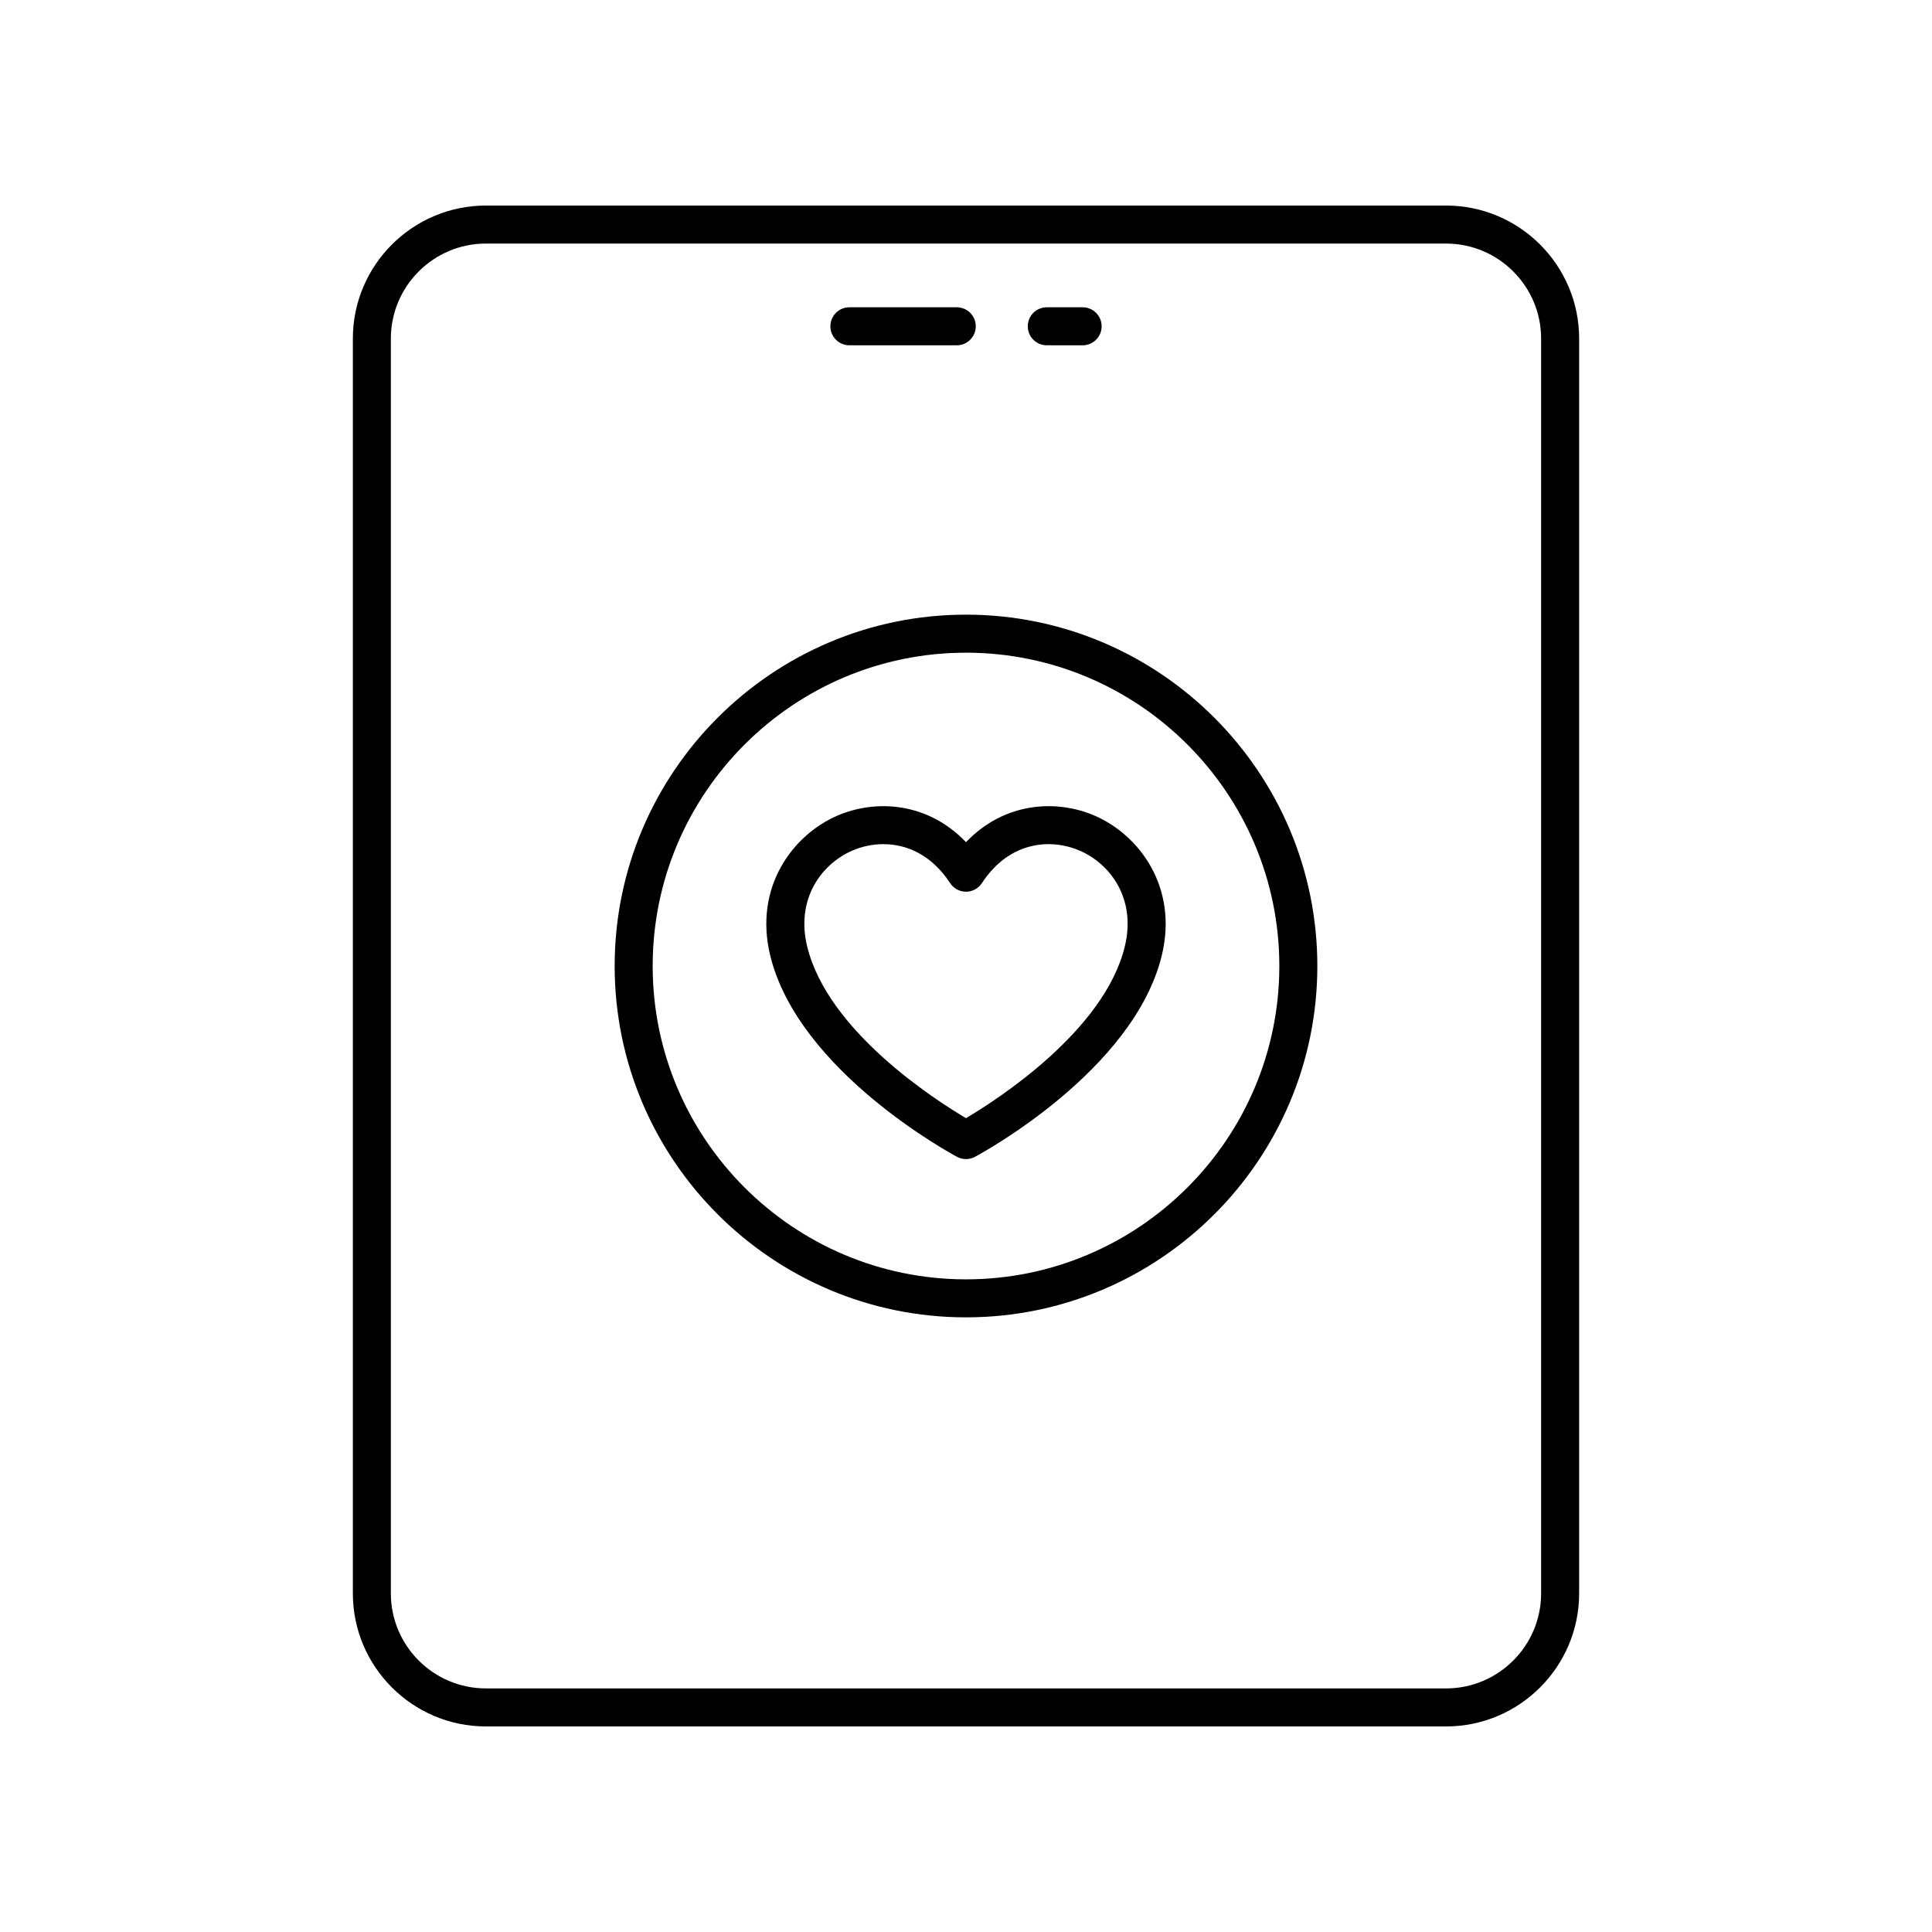
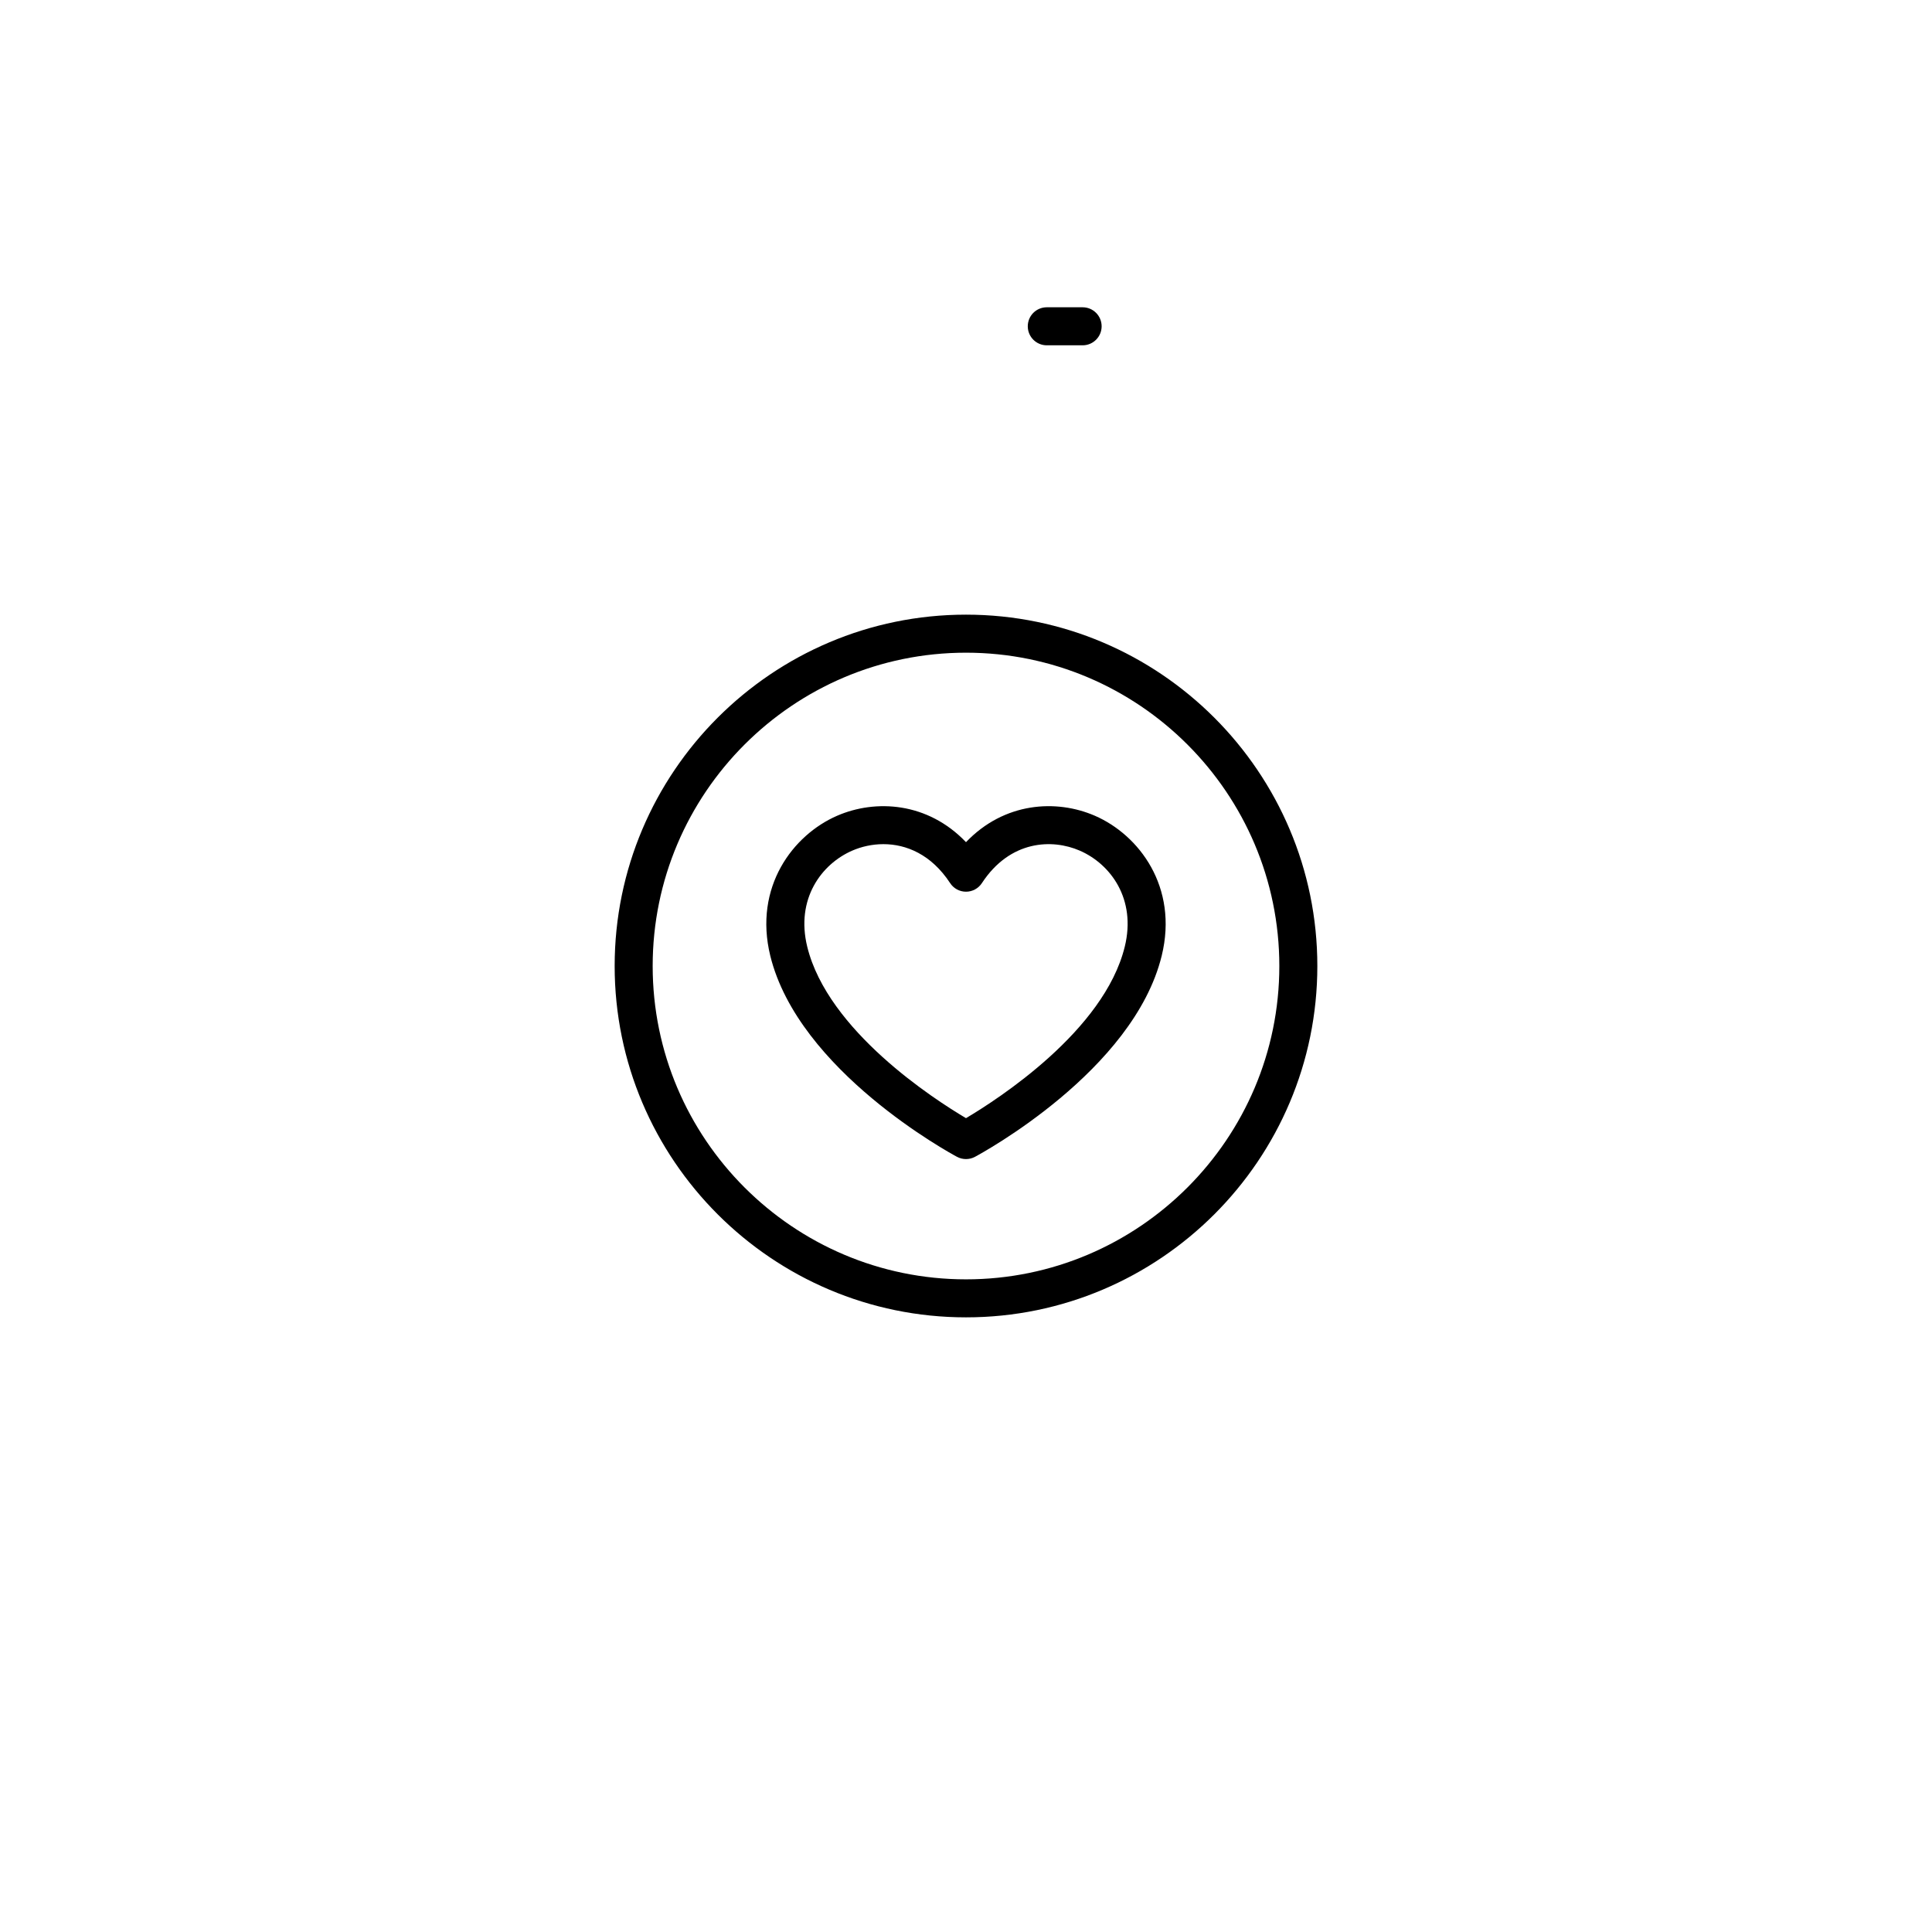
<svg xmlns="http://www.w3.org/2000/svg" fill="#000000" width="800px" height="800px" version="1.1" viewBox="144 144 512 512">
  <g>
-     <path d="m562.49 566.25v-332.51c0-19.445-15.824-35.266-35.266-35.266h-254.45c-19.445 0-35.266 15.824-35.266 35.266v332.52c0 19.445 15.824 35.266 35.266 35.266h254.45c19.441 0 35.266-15.824 35.266-35.27zm-314.91 0v-332.51c0-13.891 11.301-25.191 25.191-25.191h254.45c13.891 0 25.191 11.301 25.191 25.191v332.52c0 13.891-11.301 25.191-25.191 25.191l-254.45-0.004c-13.891 0-25.191-11.301-25.191-25.191z" />
-     <path d="m369.1 235.51h28.449c2.785 0 5.039-2.254 5.039-5.039s-2.254-5.039-5.039-5.039h-28.449c-2.785 0-5.039 2.254-5.039 5.039s2.254 5.039 5.039 5.039z" />
    <path d="m421.41 235.51h9.496c2.785 0 5.039-2.254 5.039-5.039s-2.254-5.039-5.039-5.039h-9.496c-2.785 0-5.039 2.254-5.039 5.039s2.254 5.039 5.039 5.039z" />
    <path d="m400 306.89c-51.34 0-93.109 41.77-93.109 93.109-0.004 51.344 41.766 93.113 93.109 93.113 51.34 0 93.109-41.77 93.109-93.109 0-51.344-41.77-93.113-93.109-93.113zm0 176.15c-45.785 0-83.035-37.25-83.035-83.035 0-45.789 37.246-83.035 83.035-83.035 45.785 0 83.035 37.246 83.035 83.035 0 45.785-37.25 83.035-83.035 83.035z" />
    <path d="m434.17 360.19c-10.238-4.453-24.027-3.625-34.172 6.992-10.145-10.621-23.938-11.438-34.168-6.992-11.656 5.066-22.164 18.84-17.699 37.098 7.484 30.523 47.777 52.367 49.492 53.285 0.738 0.395 1.559 0.594 2.375 0.594s1.633-0.195 2.375-0.594c1.711-0.914 42.012-22.762 49.492-53.285 4.465-18.258-6.039-32.031-17.695-37.098zm7.902 34.695c-5.457 22.293-33.652 40.449-42.074 45.438-8.422-4.988-36.613-23.145-42.074-45.438-3.102-12.652 3.754-21.902 11.922-25.457 2.422-1.055 5.266-1.719 8.262-1.719 6.031 0 12.68 2.691 17.684 10.32 0.926 1.426 2.508 2.281 4.207 2.281s3.281-0.855 4.211-2.277c7.492-11.426 18.66-11.777 25.941-8.605 8.168 3.555 15.023 12.801 11.922 25.457z" />
  </g>
</svg>